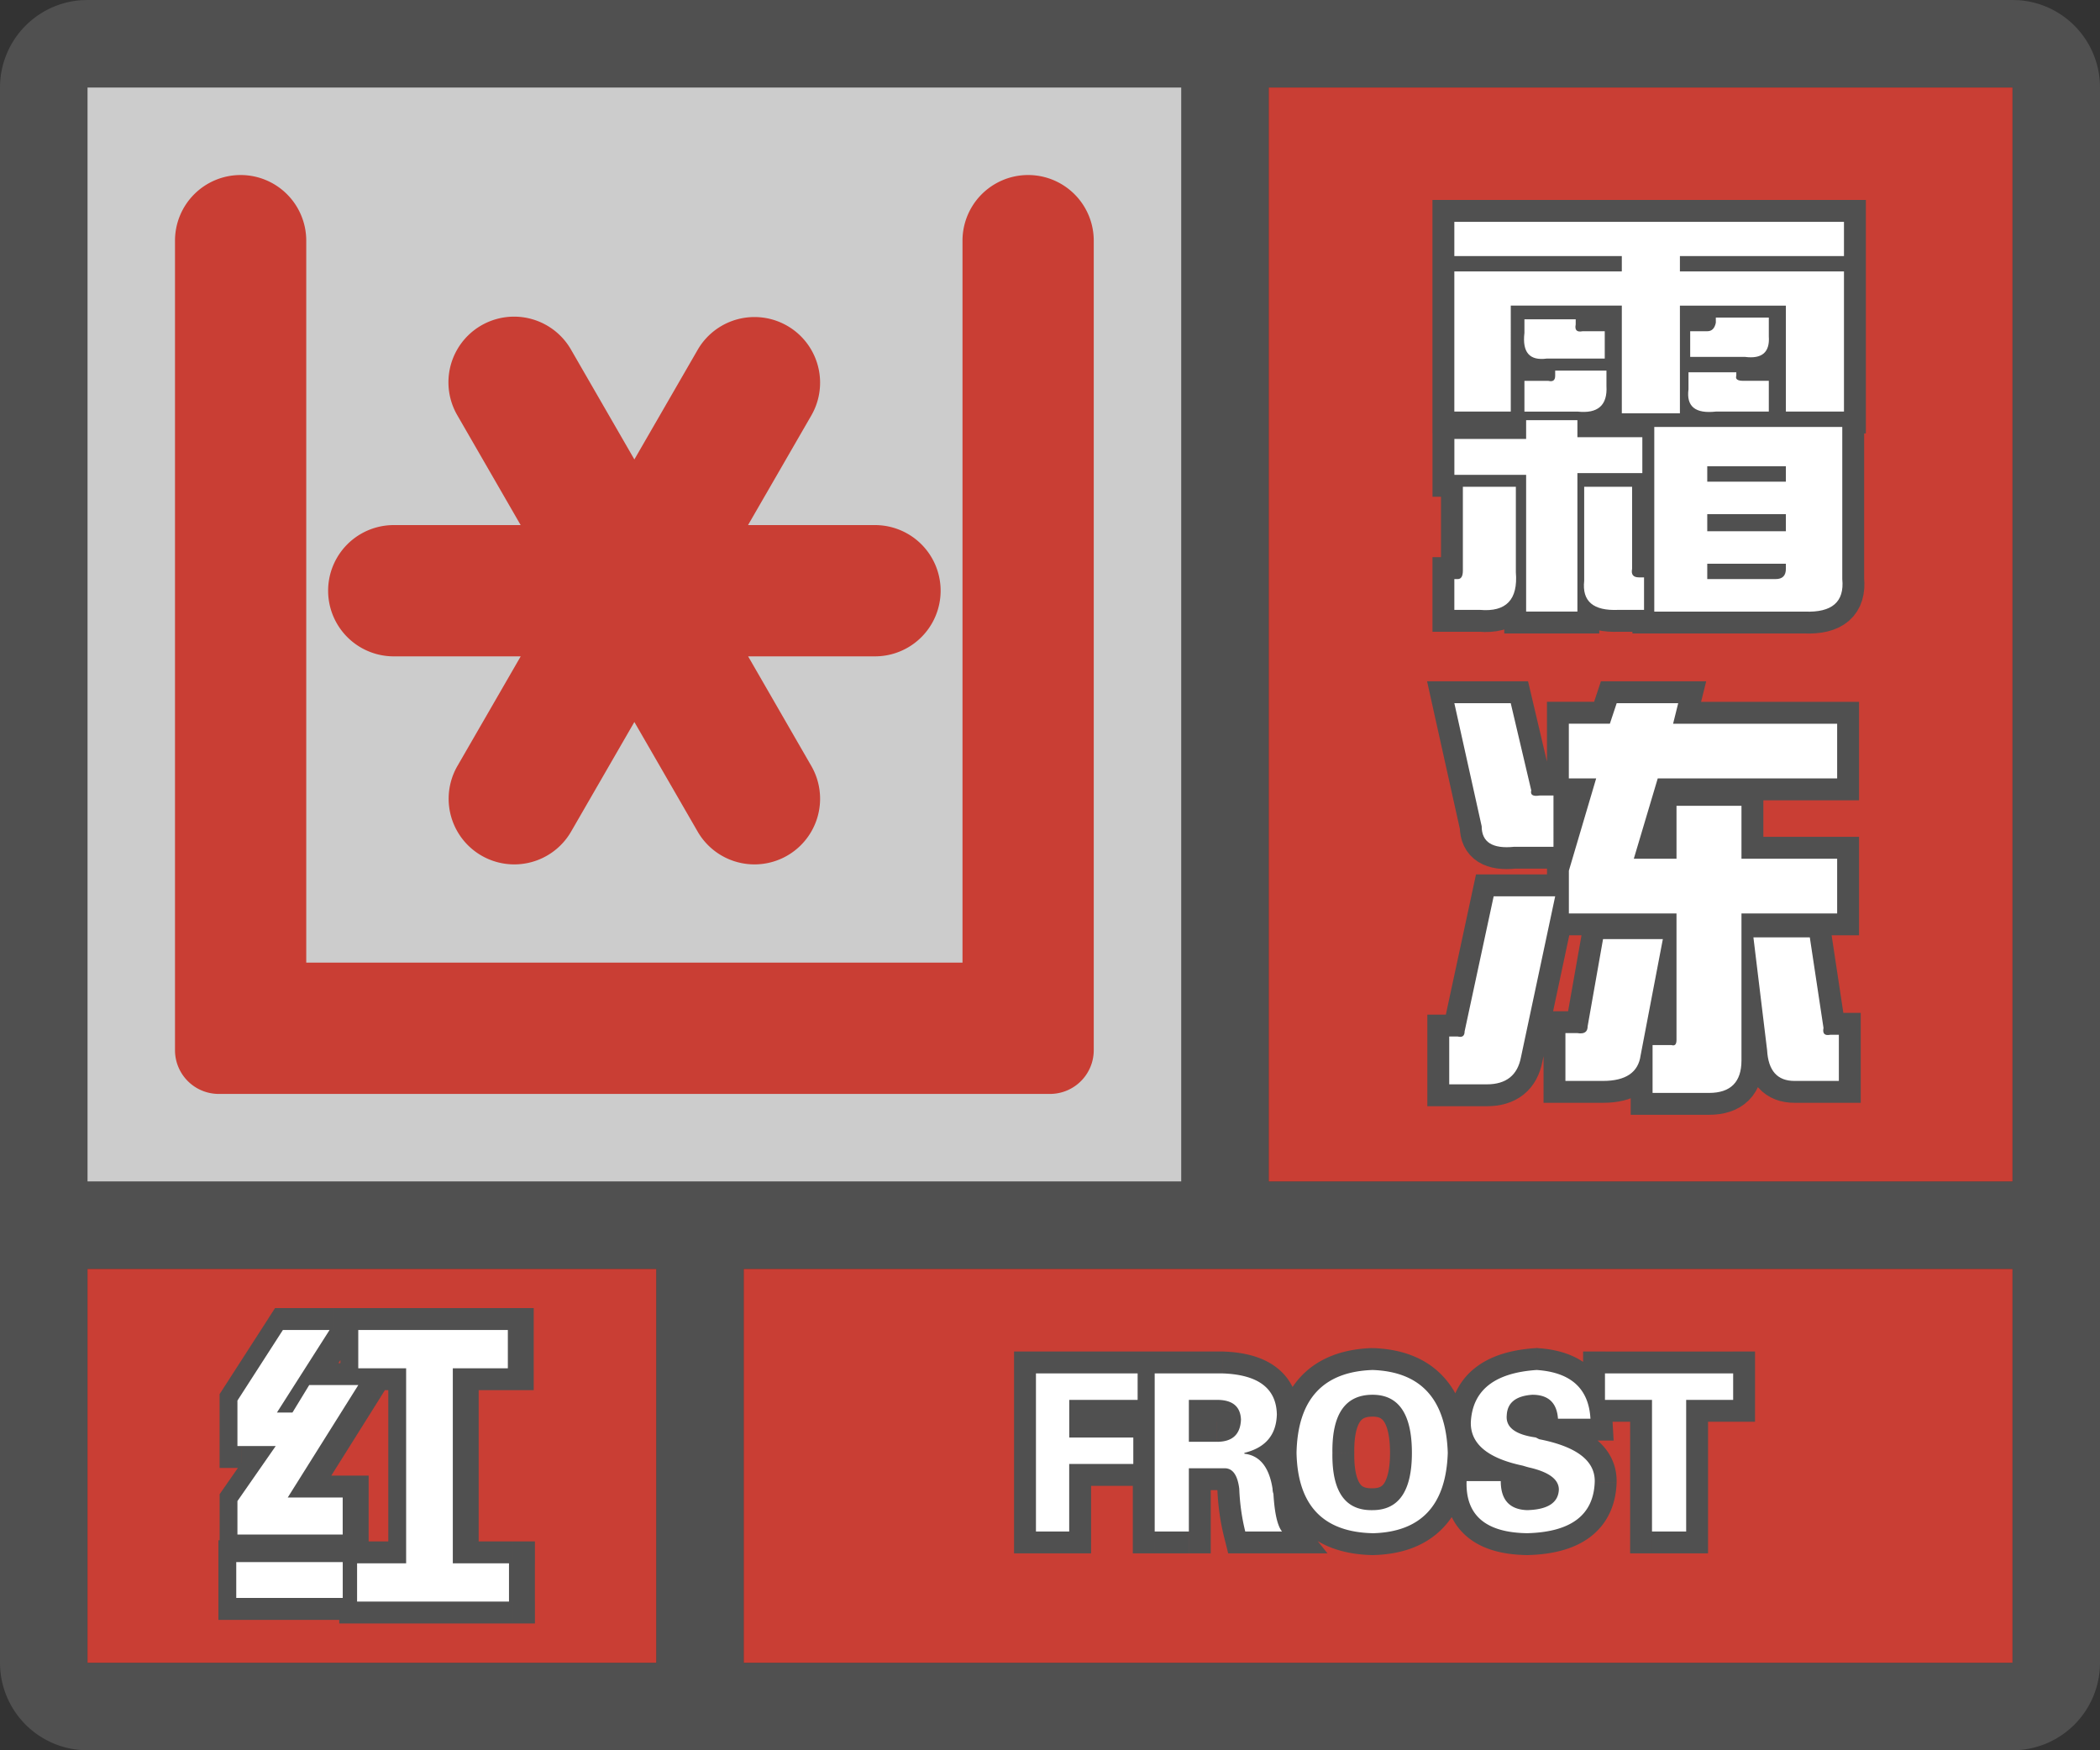
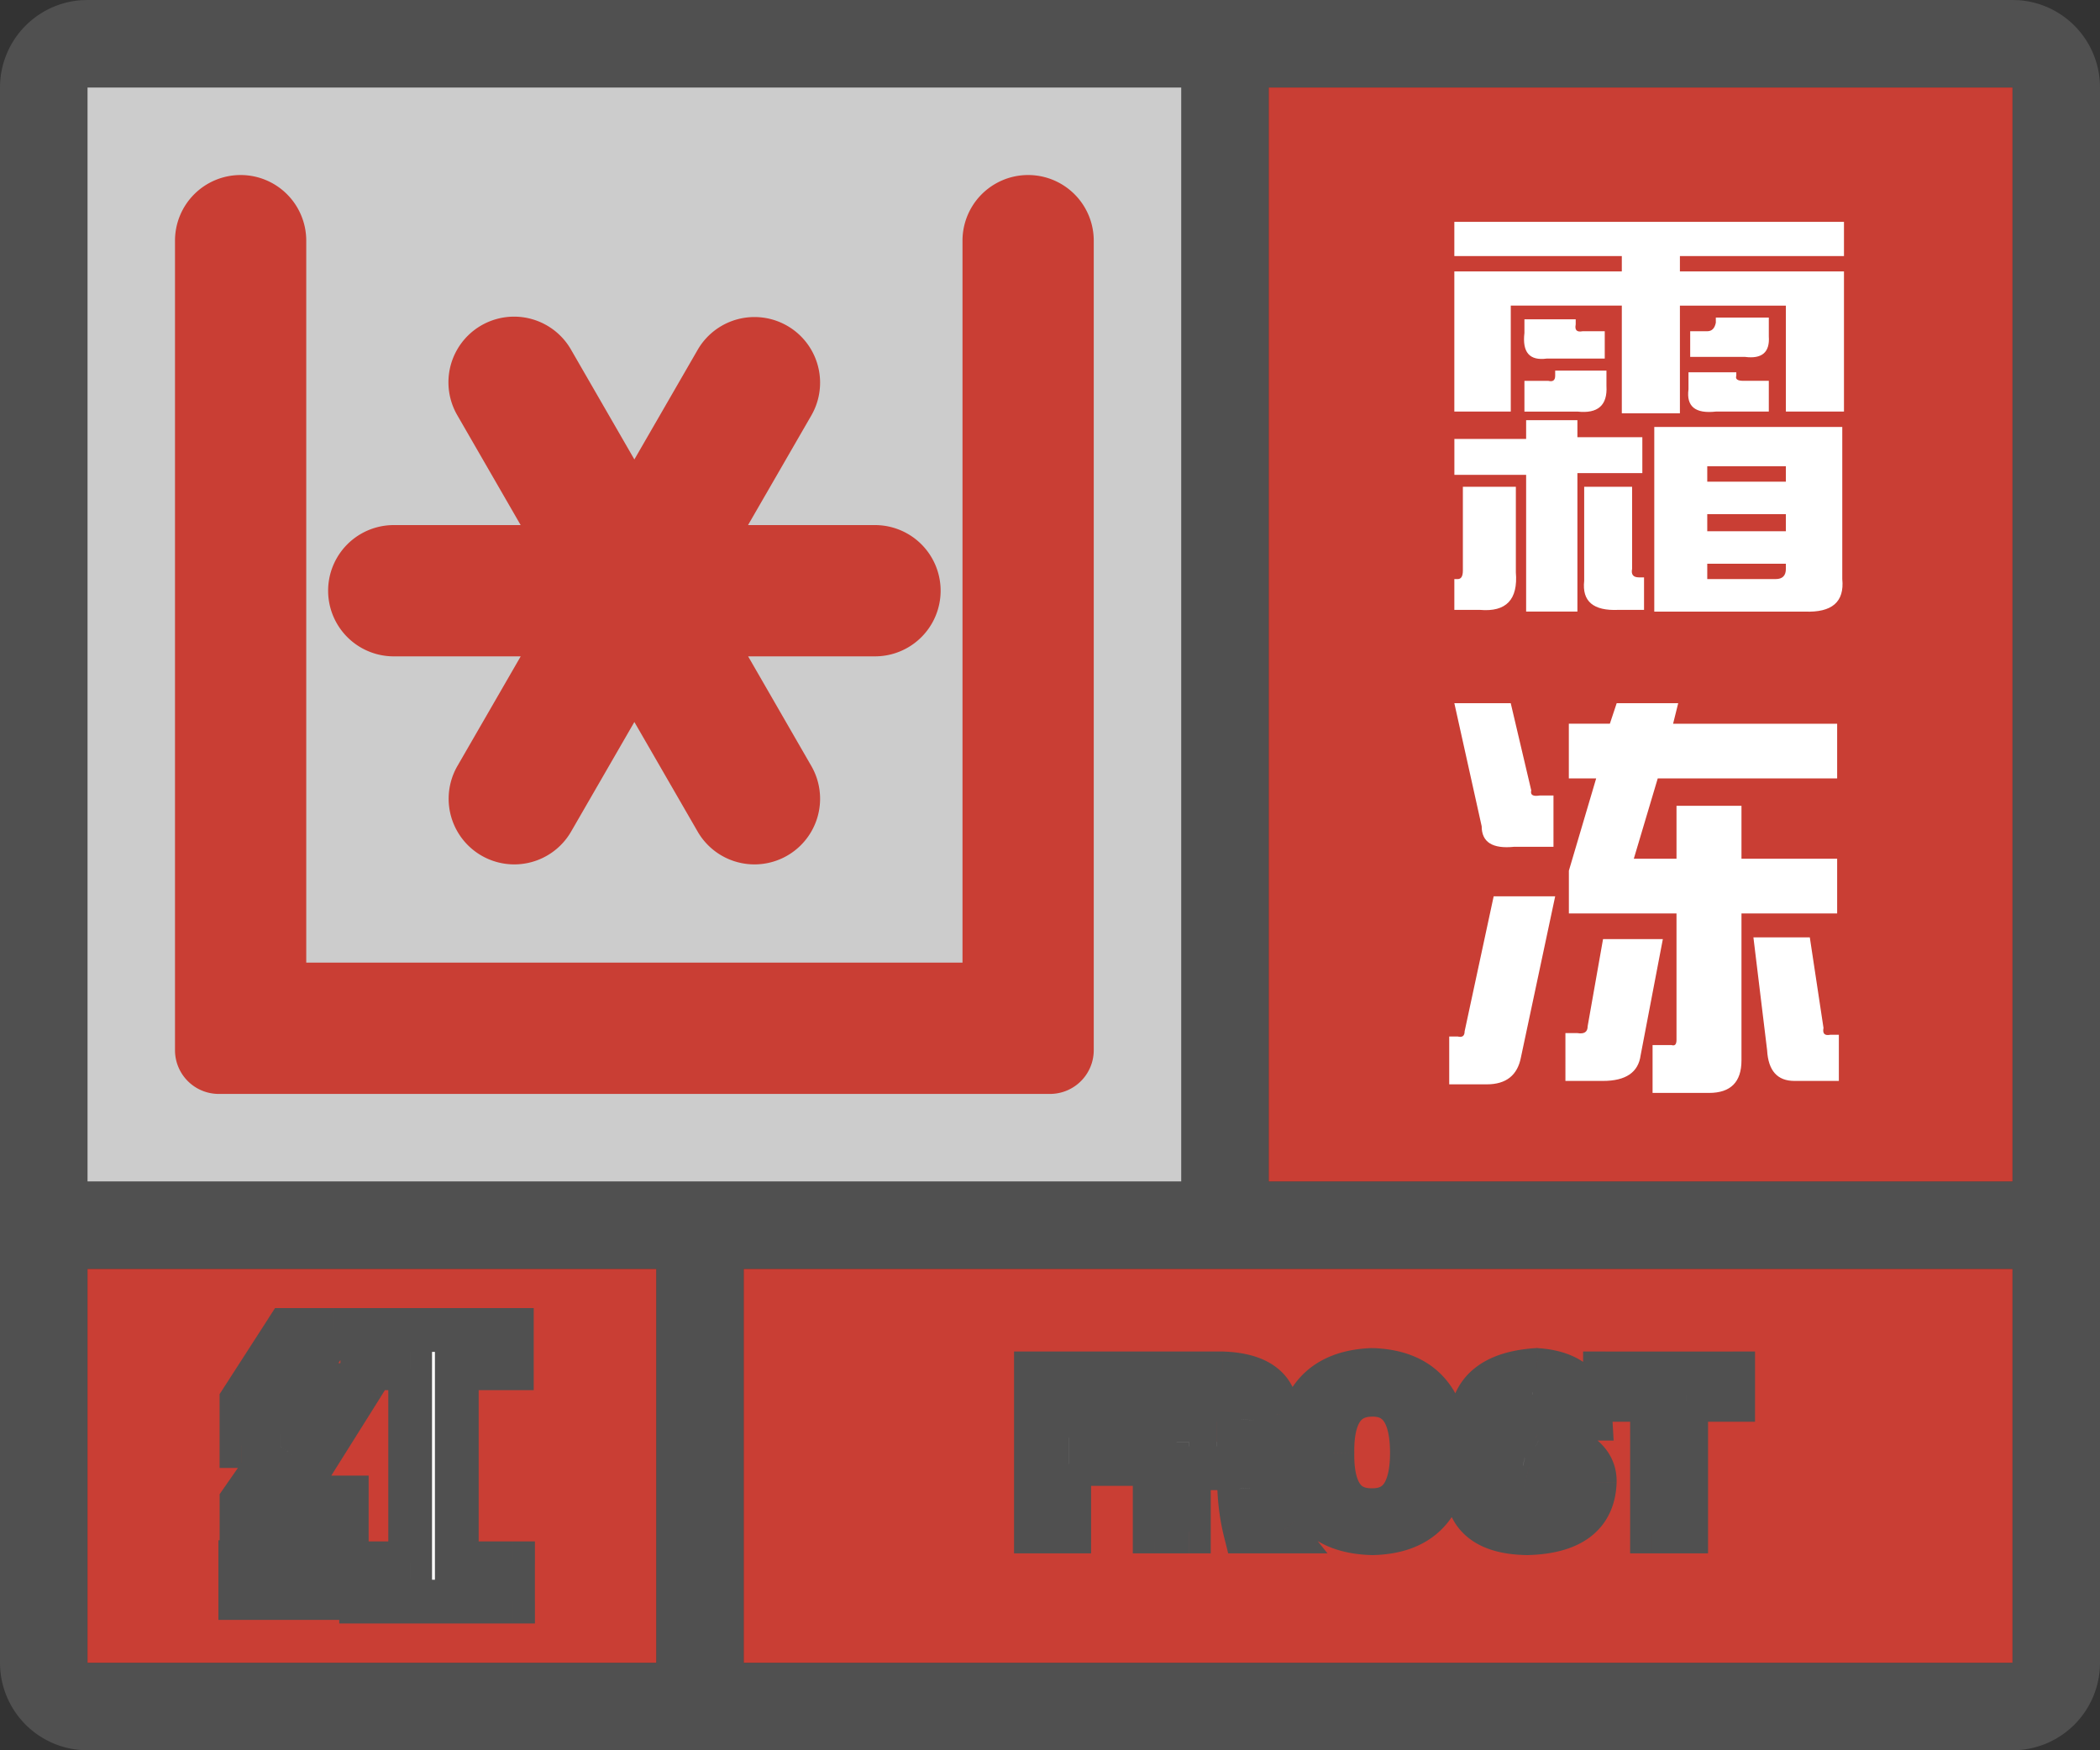
<svg xmlns="http://www.w3.org/2000/svg" width="48" height="40" fill="none">
  <rect width="100%" height="100%" fill="#333333" stroke="none" />
  <g clip-path="url(#a)">
    <path fill-rule="evenodd" clip-rule="evenodd" d="M0 38a2 2 0 0 0 2 2h44a2 2 0 0 0 2-2V2A2 2 0 0 0 46.15.005L46 0H2l-.15.005A2 2 0 0 0 0 2v36ZM27 2H2v25h25V2ZM2 29v9h13v-9H2Zm15 9h29v-9H17v9Zm29-11V2H29v25h17Z" fill="#505050" />
  </g>
  <path fill="#C93E34" d="M2 29h13v9H2z" />
  <path fill-rule="evenodd" clip-rule="evenodd" d="M7.926 35.07v-.847H6.668l1.613-2.57h-1.12l-.384.628h-.355l1.203-1.886H6.559l-1.04 1.613v1.039h.876l-.875 1.258v.765h2.406Zm3.8 1.532v-.875h-1.285V31.27H11.7v-.875H8.281v.875h1.094v4.457H8.254v.875h3.473Zm-3.8-.903v.82H5.492v-.82h2.434Z" fill="#fff" />
  <path d="M7.926 34.223h.5v-.5h-.5v.5Zm0 .847v.5h.5v-.5h-.5Zm-1.258-.847-.424-.266-.48.766h.904v-.5Zm1.613-2.57.424.265.48-.766h-.904v.5Zm-1.12 0v-.5h-.282l-.146.24.427.26Zm-.384.628v.5h.281l.146-.24-.427-.26Zm-.355 0L6 32.012l-.49.77h.912v-.5Zm1.203-1.886.422.268.49-.768h-.912v.5Zm-1.066 0v-.5h-.273l-.148.229.42.27Zm-1.04 1.613-.42-.27-.08.123v.147h.5Zm0 1.039h-.5v.5h.5v-.5Zm.876 0 .41.285.546-.785h-.956v.5Zm-.875 1.258-.41-.286-.09.129v.157h.5Zm0 .765h-.5v.5h.5v-.5Zm6.207.657h.5v-.5h-.5v.5Zm0 .875v.5h.5v-.5h-.5Zm-1.286-.875h-.5v.5h.5v-.5Zm0-4.457v-.5h-.5v.5h.5Zm1.258 0v.5h.5v-.5h-.5Zm0-.875h.5v-.5h-.5v.5Zm-3.418 0v-.5h-.5v.5h.5Zm0 .875h-.5v.5h.5v-.5Zm1.094 0h.5v-.5h-.5v.5Zm0 4.457v.5h.5v-.5h-.5Zm-1.121 0v-.5h-.5v.5h.5Zm0 .875h-.5v.5h.5v-.5Zm-.328-.082v.5h.5v-.5h-.5Zm0-.82h.5v-.5h-.5v.5Zm-2.434.82h-.5v.5h.5v-.5Zm0-.82v-.5h-.5v.5h.5Zm1.934-1.477v.847h1v-.847h-1Zm-.758.5h1.258v-1H6.668v1Zm1.19-3.336-1.614 2.57.847.532 1.614-2.57-.847-.532Zm-.698.765h1.121v-1h-1.12v1Zm.044.39.383-.63-.854-.52-.383.63.854.52Zm-.782.24h.355v-1h-.355v1Zm.781-2.656L6 32.012l.843.538 1.204-1.887-.844-.537Zm-.644.768h1.066v-1H6.559v1Zm-.62 1.385 1.04-1.614-.84-.541-1.04 1.613.84.542Zm.08.768v-1.04h-1v1.04h1Zm.376-.5H5.52v1h.875v-1ZM5.93 34.59l.875-1.258-.82-.57-.876 1.257.821.571Zm.09.48v-.765h-1v.765h1Zm1.906-.5H5.52v1h2.406v-1Zm3.3 1.157v.875h1v-.875h-1Zm-.785.5h1.286v-1H10.44v1Zm-.5-4.957v4.457h1V31.27h-1Zm1.758-.5h-1.258v1H11.7v-1Zm-.5-.375v.875h1v-.875h-1Zm-2.918.5H11.7v-1H8.281v1Zm.5.375v-.875h-1v.875h1Zm.594-.5H8.281v1h1.094v-1Zm.5 4.957V31.27h-1v4.457h1Zm-1.621.5h1.121v-1H8.254v1Zm.5.375v-.875h-1v.875h1Zm2.973-.5H8.254v1h3.473v-1Zm-3.301.418v-.82h-1v.82h1Zm-2.934.5h2.434v-1H5.492v1Zm-.5-1.32v.82h1v-.82h-1Zm2.934-.5H5.492v1h2.434v-1Z" fill="#505050" />
-   <path fill-rule="evenodd" clip-rule="evenodd" d="M7.833 35.07v-.847H6.577l1.613-2.57H7.068l-.383.628H6.33l1.203-1.886H6.466l-1.039 1.613v1.039h.875l-.875 1.258v.765h2.407Zm3.801 1.532v-.875H10.35V31.27h1.258v-.875H8.189v.875h1.094v4.457H8.162v.875h3.472Zm-3.8-.903v.82H5.4v-.82h2.433Z" fill="#fff" />
  <path fill="#CCC" d="M2 2h25v25H2z" />
  <path fill-rule="evenodd" clip-rule="evenodd" d="M5.5 4A1.5 1.5 0 0 0 4 5.5V24a1 1 0 0 0 1 1h19a1 1 0 0 0 1-1V5.5a1.5 1.5 0 0 0-3 0V22H7V5.5A1.5 1.5 0 0 0 5.5 4ZM9 12a1.5 1.5 0 0 0 0 3h2.902l-1.451 2.513a1.5 1.5 0 0 0 2.598 1.5L14.5 16.5l1.451 2.513a1.5 1.5 0 0 0 2.598-1.5L17.1 15H20a1.5 1.5 0 0 0 0-3h-2.902l1.451-2.513a1.5 1.5 0 0 0-2.598-1.5L14.5 10.5l-1.45-2.513a1.5 1.5 0 0 0-2.599 1.5L11.901 12H9Z" fill="#C93E34" />
  <path fill="#C93E34" d="M29 2h17v25H29z" />
-   <path fill-rule="evenodd" clip-rule="evenodd" d="M38.398 9.445v-2.46h2.422v2.421h1.328V6.203h-3.75v-.351h3.75V5.07h-8.906v.782h3.828v.351h-3.828v3.203h1.29V6.984h2.538v2.461h1.328Zm1.485-1.289c.39.052.573-.104.547-.469v-.43h-1.211v.118c-.026.13-.091.195-.196.195h-.39v.586h1.25ZM36.68 7.57v.625h-1.328c-.391.052-.56-.143-.508-.586v-.312h1.172v.117c-.026.13.026.182.156.156h.508Zm-.625 1.836c.468.052.69-.143.664-.586V8.47h-1.172v.117c0 .104-.052.143-.156.117h-.547v.703h1.21Zm4.375 0h-1.211c-.469.052-.677-.117-.625-.508v-.39h1.093v.078c-.026.078.027.117.157.117h.586v.703Zm-4.375 4.57v-3.164h1.484v-.82h-1.484v-.39h-1.172v.43h-1.64v.82h1.64v3.125h1.172Zm6.054-.742c.052.521-.234.769-.859.743h-3.438v-4.22h4.297v3.477Zm-1.289-2.226h-1.797v-.352h1.797v.352Zm-6.172 2.07c.052.625-.22.912-.82.86h-.586v-.704h.078c.078 0 .117-.065.117-.195v-1.914h1.211v1.953Zm2.344.86h.586v-.743h-.117c-.13 0-.182-.065-.156-.195v-1.875H36.21v2.148c-.052.47.208.69.781.665Zm2.031-1.797h1.797v-.391h-1.797v.39Zm1.563 1.093h-1.563v-.351h1.797V13c0 .156-.078.234-.234.234Zm-.781 11c0 .495-.248.743-.742.743h-1.29v-1.094h.43c.078.026.117-.013.117-.117v-2.891h-2.46v-.977l.624-2.109h-.625v-1.25h.938l.156-.469h1.406l-.117.47h3.75v1.25h-4.101l-.547 1.835h.976v-1.21h1.485v1.21h2.187v1.25h-2.187v3.36Zm-5.196-4.882h.899V18.18h-.313c-.156.026-.221-.013-.195-.117l-.469-1.993h-1.289l.625 2.813c0 .364.248.52.742.469Zm.157 4.804c-.078.417-.339.625-.782.625h-.859v-1.093h.195c.105.026.157-.014.157-.118l.664-3.086h1.406l-.781 3.672Zm7.265.547v-1.055h-.195c-.13.026-.182-.026-.156-.156l-.313-2.07h-1.289L40.391 24c.026.469.234.703.625.703h1.015Zm-4.531-.586c-.052.39-.339.586-.86.586h-.859V23.61h.274c.156.026.234-.026.234-.156l.352-1.992h1.367l-.508 2.656Z" fill="#fff" stroke="#505050" />
  <path fill-rule="evenodd" clip-rule="evenodd" d="M38.398 9.445v-2.46h2.422v2.421h1.328V6.203h-3.75v-.351h3.75V5.07h-8.906v.782h3.828v.351h-3.828v3.203h1.29V6.984h2.538v2.461h1.328Zm1.485-1.289c.39.052.573-.104.547-.469v-.43h-1.211v.118c-.026.13-.091.195-.196.195h-.39v.586h1.25ZM36.68 7.57v.625h-1.328c-.391.052-.56-.143-.508-.586v-.312h1.172v.117c-.026.13.026.182.156.156h.508Zm-.625 1.836c.468.052.69-.143.664-.586V8.47h-1.172v.117c0 .104-.052.143-.156.117h-.547v.703h1.21Zm4.375 0h-1.211c-.469.052-.677-.117-.625-.508v-.39h1.093v.078c-.026.078.027.117.157.117h.586v.703Zm-4.375 4.57v-3.164h1.484v-.82h-1.484v-.39h-1.172v.43h-1.64v.82h1.64v3.125h1.172Zm6.054-.742c.052.521-.234.769-.859.743h-3.438v-4.22h4.297v3.477Zm-1.289-2.226h-1.797v-.352h1.797v.352Zm-6.172 2.07c.052.625-.22.912-.82.86h-.586v-.704h.078c.078 0 .117-.065.117-.195v-1.914h1.211v1.953Zm2.344.86h.586v-.743h-.117c-.13 0-.182-.065-.156-.195v-1.875H36.21v2.148c-.052.47.208.69.781.665Zm2.031-1.797h1.797v-.391h-1.797v.39Zm1.563 1.093h-1.563v-.351h1.797V13c0 .156-.078.234-.234.234Zm-.781 11c0 .495-.248.743-.742.743h-1.29v-1.094h.43c.078.026.117-.013.117-.117v-2.891h-2.46v-.977l.624-2.109h-.625v-1.25h.938l.156-.469h1.406l-.117.47h3.75v1.25h-4.101l-.547 1.835h.976v-1.21h1.485v1.21h2.187v1.25h-2.187v3.36Zm-5.196-4.882h.899V18.18h-.313c-.156.026-.221-.013-.195-.117l-.469-1.993h-1.289l.625 2.813c0 .364.248.52.742.469Zm.157 4.804c-.078.417-.339.625-.782.625h-.859v-1.093h.195c.105.026.157-.014.157-.118l.664-3.086h1.406l-.781 3.672Zm7.265.547v-1.055h-.195c-.13.026-.182-.026-.156-.156l-.313-2.07h-1.289L40.391 24c.026.469.234.703.625.703h1.015Zm-4.531-.586c-.052.39-.339.586-.86.586h-.859V23.61h.274c.156.026.234-.026.234-.156l.352-1.992h1.367l-.508 2.656Z" fill="#fff" />
  <path fill="#C93E34" d="M17 29h29v9H17z" />
  <path fill-rule="evenodd" clip-rule="evenodd" d="M31.373 35.04c1.107-.027 1.68-.639 1.719-1.837-.04-1.224-.612-1.855-1.719-1.894-1.133.039-1.712.67-1.738 1.894.026 1.198.605 1.81 1.738 1.836ZM24.439 35v-1.543h1.465v-.605H24.44v-.86h1.563v-.605h-2.324V35h.761Zm2.735 0v-1.445h.82c.182 0 .293.156.332.468.013.339.059.664.137.977h.84c-.104-.13-.17-.417-.196-.86a.369.369 0 0 1-.02-.117c-.077-.494-.292-.761-.644-.8v-.02c.482-.117.73-.41.742-.879-.012-.599-.43-.911-1.25-.937h-1.542V35h.78Zm0-2.05h.644c.352 0 .534-.17.547-.509-.013-.3-.195-.449-.547-.449h-.644v.957Zm3.281.253c-.013.886.293 1.322.918 1.309.599 0 .899-.437.899-1.309 0-.885-.3-1.328-.899-1.328-.625 0-.93.443-.918 1.328Zm4.453 1.836c1.003-.026 1.517-.417 1.543-1.172.013-.482-.41-.807-1.27-.976l-.078-.04c-.468-.065-.69-.234-.663-.507.013-.287.208-.443.585-.469.365 0 .56.182.586.547h.742c-.038-.69-.449-1.061-1.23-1.113-.963.065-1.465.462-1.504 1.191-.013.495.384.827 1.191.996.04.013.085.026.137.04.456.103.684.273.684.507-.013.3-.254.456-.723.469-.403-.013-.605-.235-.605-.664h-.781c-.027.78.436 1.178 1.386 1.191Zm4.707-3.047h-1.074V35h-.781v-3.008h-1.075v-.605h2.93v.605Z" fill="#fff" />
  <path d="m33.092 33.203.5.016v-.032l-.5.016Zm-1.719 1.836-.011.5h.023l-.012-.5Zm0-3.73.018-.5h-.035l.017.5Zm-1.738 1.894-.5-.01V33.214l.5-.01Zm-5.196.254v-.5h-.5v.5h.5Zm0 1.543v.5h.5V35h-.5Zm1.465-1.543v.5h.5v-.5h-.5Zm0-.605h.5v-.5h-.5v.5Zm-1.465 0h-.5v.5h.5v-.5Zm0-.86v-.5h-.5v.5h.5Zm1.563 0v.5h.5v-.5h-.5Zm0-.605h.5v-.5h-.5v.5Zm-2.324 0v-.5h-.5v.5h.5Zm0 3.613h-.5v.5h.5V35Zm3.496-1.445v-.5h-.5v.5h.5Zm0 1.445v.5h.5V35h-.5Zm1.152-.977.5-.019-.001-.021-.003-.022-.496.062Zm.137.977-.485.121.095.379h.39V35Zm.84 0v.5h1.04l-.65-.812-.39.312Zm-.196-.86.5-.029-.004-.066-.021-.063-.475.159Zm-.02-.117h.5v-.039l-.005-.038-.494.077Zm-.644-.8h-.5v.447l.445.05.055-.497Zm0-.02-.118-.486-.382.093v.393h.5Zm.742-.879.5.014v-.025l-.5.011Zm-1.25-.937.016-.5h-.016v.5Zm-1.542 0v-.5h-.5v.5h.5Zm0 3.613h-.5v.5h.5V35Zm.78-2.05h-.5v.5h.5v-.5Zm1.192-.509.5.02v-.041l-.5.021Zm-1.191-.449v-.5h-.5v.5h.5Zm4.199 2.52v-.5h-.01l.01.5Zm-.918-1.309.5.008v-.015l-.5.007Zm5.996.664.5.017v-.003l-.5-.014Zm-1.543 1.172-.007.5h.02l-.013-.5Zm.274-2.148-.224.447.06.03.067.013.097-.49Zm-.079-.04.224-.447-.073-.036-.082-.012-.069.496Zm-.663-.507.497.047.001-.012v-.012l-.498-.023Zm.585-.469v-.5h-.017l-.017.001.034.499Zm.586.547-.498.036.033.464h.465v-.5Zm.742 0v.5h.53l-.03-.528-.5.028Zm-1.23-1.113.033-.5-.033-.002-.034.003.034.499ZM33.619 32.5l-.5-.027v.014l.5.013Zm1.191.996.159-.474-.028-.01-.028-.005-.102.49Zm.137.04-.121.484.01.003.111-.488Zm.684.507.5.022v-.022h-.5Zm-.723.469-.016.5h.03l-.014-.5Zm-.605-.664h.5v-.5h-.5v.5Zm-.781 0v-.5h-.484l-.016.483.5.017Zm5.019-1.856v-.5h-.5v.5h.5Zm1.074 0v.5h.5v-.5h-.5ZM38.541 35v.5h.5V35h-.5Zm-.781 0h-.5v.5h.5V35Zm0-3.008h.5v-.5h-.5v.5Zm-1.075 0h-.5v.5h.5v-.5Zm0-.605v-.5h-.5v.5h.5Zm2.93 0h.5v-.5h-.5v.5Zm-7.023 1.8c-.017.529-.15.846-.324 1.032-.168.18-.443.31-.907.32l.024 1c.643-.015 1.208-.204 1.613-.637.399-.426.572-1.014.594-1.683l-1-.032Zm-1.237-1.379c.461.017.737.151.908.34.178.196.312.527.33 1.071l.998-.032c-.021-.68-.193-1.276-.588-1.711-.402-.444-.966-.644-1.612-.667l-.036 1Zm-1.22 1.406c.011-.542.144-.87.322-1.064.173-.189.456-.325.933-.342l-.034-1c-.656.023-1.229.222-1.636.666-.4.437-.57 1.037-.585 1.719l1 .02Zm1.25 1.325c-.48-.01-.763-.143-.933-.322-.174-.184-.306-.498-.317-1.025l-1 .022c.014.671.186 1.262.59 1.69.41.433.984.62 1.637.635l.023-1Zm-7.446-1.082V35h1v-1.543h-1Zm1.965-.5H24.44v1h1.465v-1Zm-.5-.105v.605h1v-.605h-1Zm-.965.5h1.465v-1H24.44v1Zm-.5-1.36v.86h1v-.86h-1Zm2.063-.5h-1.563v1h1.563v-1Zm-.5-.105v.605h1v-.605h-1Zm-1.824.5h2.324v-1h-2.324v1Zm.5 3.113v-3.613h-1V35h1Zm.261-.5h-.761v1h.761v-1Zm2.235-.945V35h1v-1.445h-1Zm1.32-.5h-.82v1h.82v-1Zm.828.906a1.267 1.267 0 0 0-.2-.578.756.756 0 0 0-.628-.328v1a.244.244 0 0 1-.188-.094c-.01-.013-.006-.013.001.01a.66.66 0 0 1 .023.115l.992-.125Zm.126.918a4.271 4.271 0 0 1-.122-.875l-1 .039c.015.37.065.73.152 1.078l.97-.242Zm.355-.379h-.84v1h.84v-1Zm-.695-.33c.014.236.04.448.08.628.039.17.102.361.224.514l.781-.624c.018.023-.003.006-.03-.111a2.977 2.977 0 0 1-.056-.466l-.999.059Zm-.02-.147c0 .096.016.188.045.276l.949-.316c.003.009.006.023.006.04h-1Zm-.2-.303c.05.005.069.019.09.046.034.04.085.137.116.335l.988-.155c-.047-.297-.143-.581-.324-.807a1.11 1.11 0 0 0-.76-.413l-.11.994Zm-.445-.517v.02h1v-.02h-1Zm.743-.893c-.004.147-.042.221-.078.263-.037.044-.115.103-.283.144l.236.972c.314-.076.602-.222.811-.47.212-.252.304-.56.313-.88l-1-.029Zm-.766-.424c.362.012.552.086.643.155.066.05.119.122.123.294l1-.022c-.01-.427-.172-.81-.523-1.072-.325-.244-.753-.34-1.212-.354l-.031 1Zm-1.527 0h1.543v-1h-1.543v1Zm.5 3.114v-3.613h-1V35h1Zm.28-.5h-.78v1h.78v-1Zm.645-2.05h-.644v1h.644v-1Zm.048-.028c-.002.043-.008.06-.009.062l.005-.009a.104.104 0 0 1 .017-.02c.014-.013.025-.016.02-.014a.288.288 0 0 1-.08.008v1c.25 0 .524-.06.74-.26.219-.204.296-.476.306-.728l-1-.039Zm-.048.07c.054 0 .084.006.097.01.012.003.003.002-.014-.011a.139.139 0 0 1-.036-.047c-.005-.01 0-.008 0 .02l1-.044a.934.934 0 0 0-.329-.702c-.215-.177-.48-.226-.718-.226v1Zm-.644 0h.644v-1h-.644v1Zm.5.457v-.957h-1v.957h1Zm3.689 1.063c-.18.004-.24-.048-.279-.105-.064-.091-.135-.296-.129-.696l-1-.015c-.007.485.069.94.31 1.285.267.38.673.54 1.119.53l-.021-1Zm.409-.809c0 .395-.071.602-.137.699-.043.062-.102.11-.262.11v1c.439 0 .83-.17 1.086-.544.233-.34.313-.787.313-1.265h-1Zm-.399-.828c.157 0 .215.047.26.112.068.1.139.314.139.716h1c0-.483-.08-.934-.311-1.276-.255-.377-.646-.552-1.088-.552v1Zm-.418.82c-.006-.399.065-.607.131-.704.044-.063.108-.116.287-.116v-1c-.446 0-.847.168-1.11.548-.239.346-.315.802-.308 1.288l1-.015Zm4.997.655c-.01.256-.092.39-.209.478-.139.106-.397.2-.848.211l.026 1c.552-.014 1.052-.13 1.427-.414.398-.302.586-.741.603-1.24l-1-.035Zm-.867-.469c.397.078.63.182.754.277.1.077.114.134.112.196l1 .027c.011-.42-.18-.767-.503-1.016-.3-.23-.707-.374-1.17-.465l-.193.981Zm-.205-.082.078.039.447-.895-.078-.039-.447.895Zm-.938-1.003c-.03.312.095.59.34.777.212.162.485.237.753.274l.137-.99a1.185 1.185 0 0 1-.213-.047.409.409 0 0 1-.065-.029c-.002 0-.003-.001-.003-.002h-.001c.001 0 .02.016.034.048a.14.14 0 0 1 .013.064l-.995-.095Zm1.049-.92c-.241.017-.5.079-.708.245a.926.926 0 0 0-.343.7l.999.046c0-.017.003-.014-.003 0a.106.106 0 0 1-.028.035c-.008.006-.005.001.02-.007a.581.581 0 0 1 .132-.021l-.069-.998Zm1.12 1.01c-.02-.261-.105-.535-.325-.74-.22-.205-.498-.271-.76-.271v1c.05 0 .077.006.086.01.008.002.002.001-.008-.008-.01-.009-.01-.015-.007-.007a.3.3 0 0 1 .016.088l.997-.072Zm.242-.464h-.742v1h.742v-1Zm-1.263-.114c.324.021.498.105.591.189.085.076.16.205.173.453l.999-.056c-.025-.442-.175-.844-.5-1.139-.318-.287-.74-.415-1.197-.445l-.066.998Zm-.972.719c.014-.244.095-.383.217-.48.14-.111.393-.21.822-.24l-.068-.997c-.534.036-1.014.167-1.375.453-.38.301-.568.725-.594 1.21l.998.054Zm.795.48c-.366-.077-.576-.18-.685-.27-.088-.074-.111-.137-.109-.224l-1-.026c-.01.408.158.758.468 1.017.288.24.68.389 1.12.482l.206-.98Zm.156.043a1.437 1.437 0 0 1-.1-.028l-.317.948c.055.019.113.035.174.05l.242-.97Zm1.062.993a.868.868 0 0 0-.373-.704c-.194-.144-.442-.233-.7-.291l-.222.975c.198.045.292.094.326.119.013.01.003.006-.01-.017a.173.173 0 0 1-.021-.082h1Zm-1.209.968c.274-.007.559-.056.79-.207a.904.904 0 0 0 .418-.74l-.999-.043c0 .009 0-.003.01-.024a.115.115 0 0 1 .018-.023l.01-.009a.24.24 0 0 1-.068.024c-.047.011-.115.02-.207.023l.028 1Zm-1.12-1.163c0 .285.068.589.283.825.22.241.519.33.807.338l.032-.999c-.115-.004-.119-.033-.1-.013.013.015-.021-.007-.021-.151h-1Zm-.28.5h.78v-1h-.78v1Zm1.393.191c-.42-.006-.636-.097-.74-.187-.085-.073-.163-.202-.154-.488l-1-.033c-.016.496.124.955.502 1.28.358.307.848.42 1.378.428l.014-1Zm3.626-2.047h1.074v-1h-1.074v1Zm.5 2.508v-3.008h-1V35h1Zm-1.281.5h.781v-1h-.781v1Zm-.5-3.508V35h1v-3.008h-1Zm-.575.5h1.075v-1h-1.075v1Zm-.5-1.105v.605h1v-.605h-1Zm3.43-.5h-2.93v1h2.93v-1Zm.5 1.105v-.605h-1v.605h1Z" fill="#505050" />
-   <path fill-rule="evenodd" clip-rule="evenodd" d="M31.373 35.04c1.107-.027 1.68-.639 1.719-1.837-.04-1.224-.612-1.855-1.719-1.894-1.133.039-1.712.67-1.738 1.894.026 1.198.605 1.81 1.738 1.836ZM24.439 35v-1.543h1.465v-.605H24.44v-.86h1.563v-.605h-2.324V35h.761Zm2.735 0v-1.445h.82c.182 0 .293.156.332.468.013.339.059.664.137.977h.84c-.104-.13-.17-.417-.196-.86a.369.369 0 0 1-.02-.117c-.077-.494-.292-.761-.644-.8v-.02c.482-.117.73-.41.742-.879-.012-.599-.43-.911-1.25-.937h-1.542V35h.78Zm0-2.05h.644c.352 0 .534-.17.547-.509-.013-.3-.195-.449-.547-.449h-.644v.957Zm3.281.253c-.013.886.293 1.322.918 1.309.599 0 .899-.437.899-1.309 0-.885-.3-1.328-.899-1.328-.625 0-.93.443-.918 1.328Zm4.453 1.836c1.003-.026 1.517-.417 1.543-1.172.013-.482-.41-.807-1.27-.976l-.078-.04c-.468-.065-.69-.234-.663-.507.013-.287.208-.443.585-.469.365 0 .56.182.586.547h.742c-.038-.69-.449-1.061-1.23-1.113-.963.065-1.465.462-1.504 1.191-.013.495.384.827 1.191.996.04.013.085.026.137.04.456.103.684.273.684.507-.013.3-.254.456-.723.469-.403-.013-.605-.235-.605-.664h-.781c-.027.78.436 1.178 1.386 1.191Zm4.707-3.047h-1.074V35h-.781v-3.008h-1.075v-.605h2.93v.605Z" fill="#fff" />
  <defs>
    <clipPath id="a">
      <path fill="#fff" d="M0 0h48v40H0z" />
    </clipPath>
  </defs>
</svg>